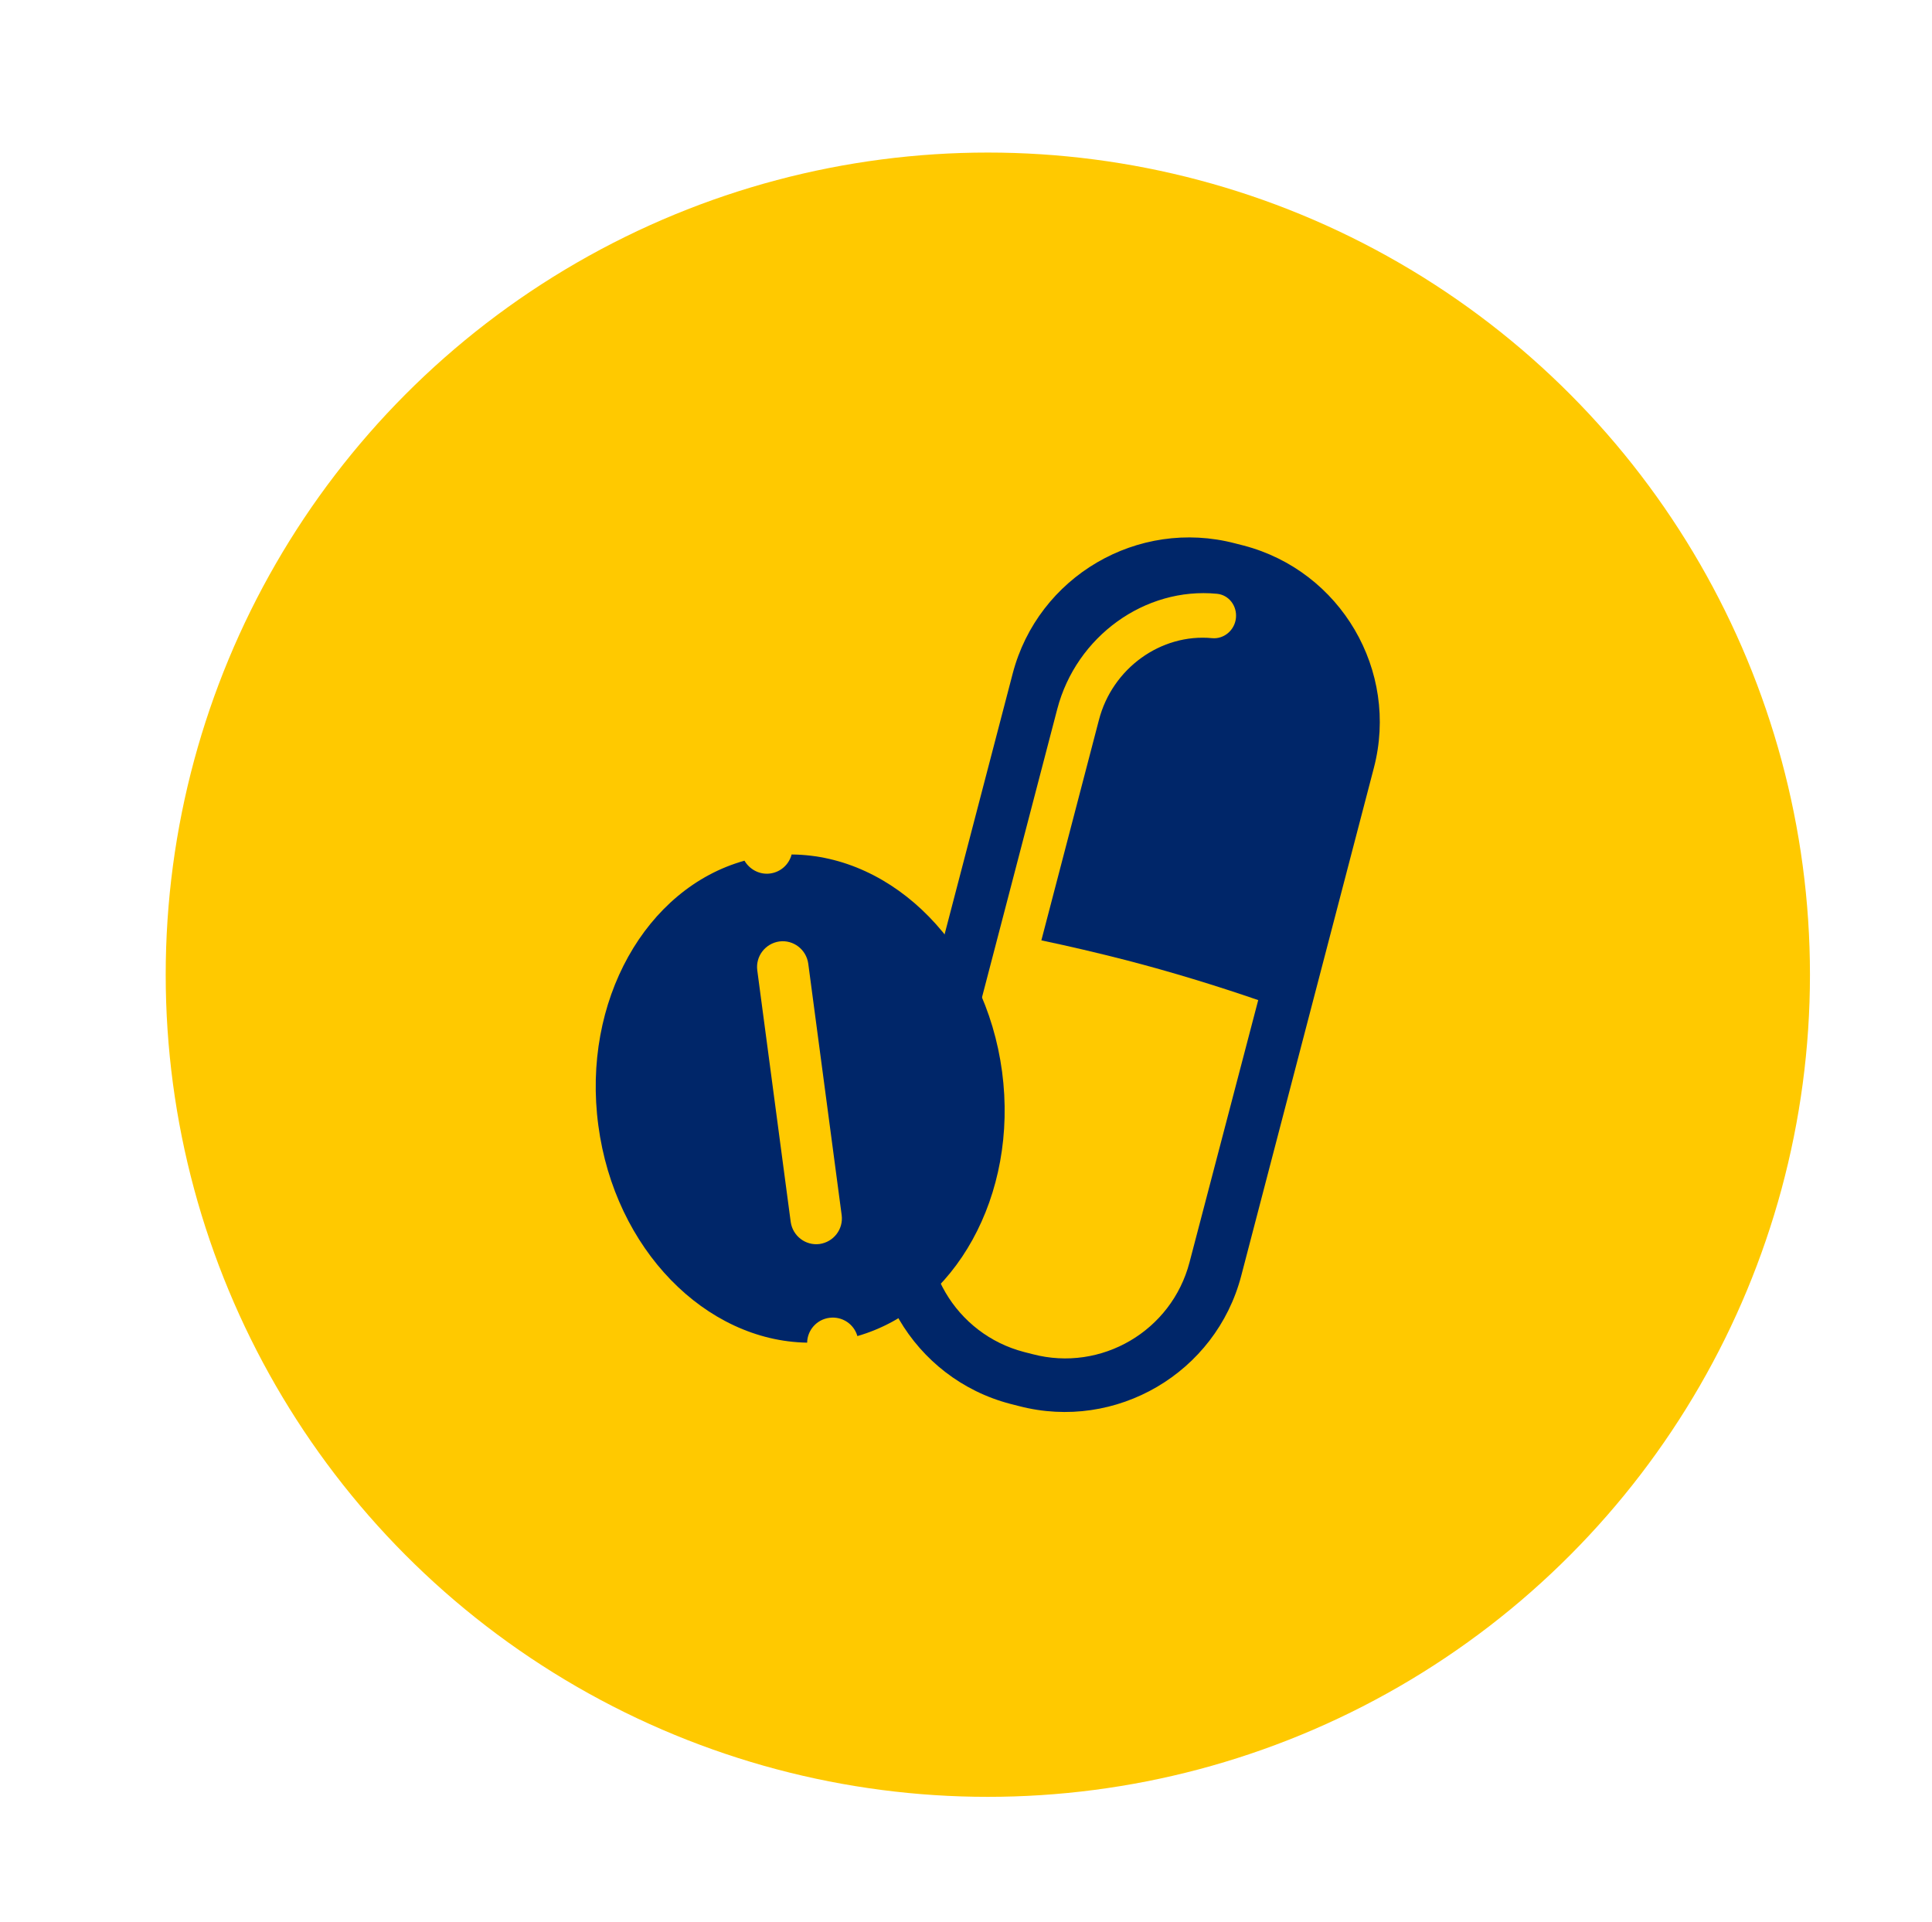
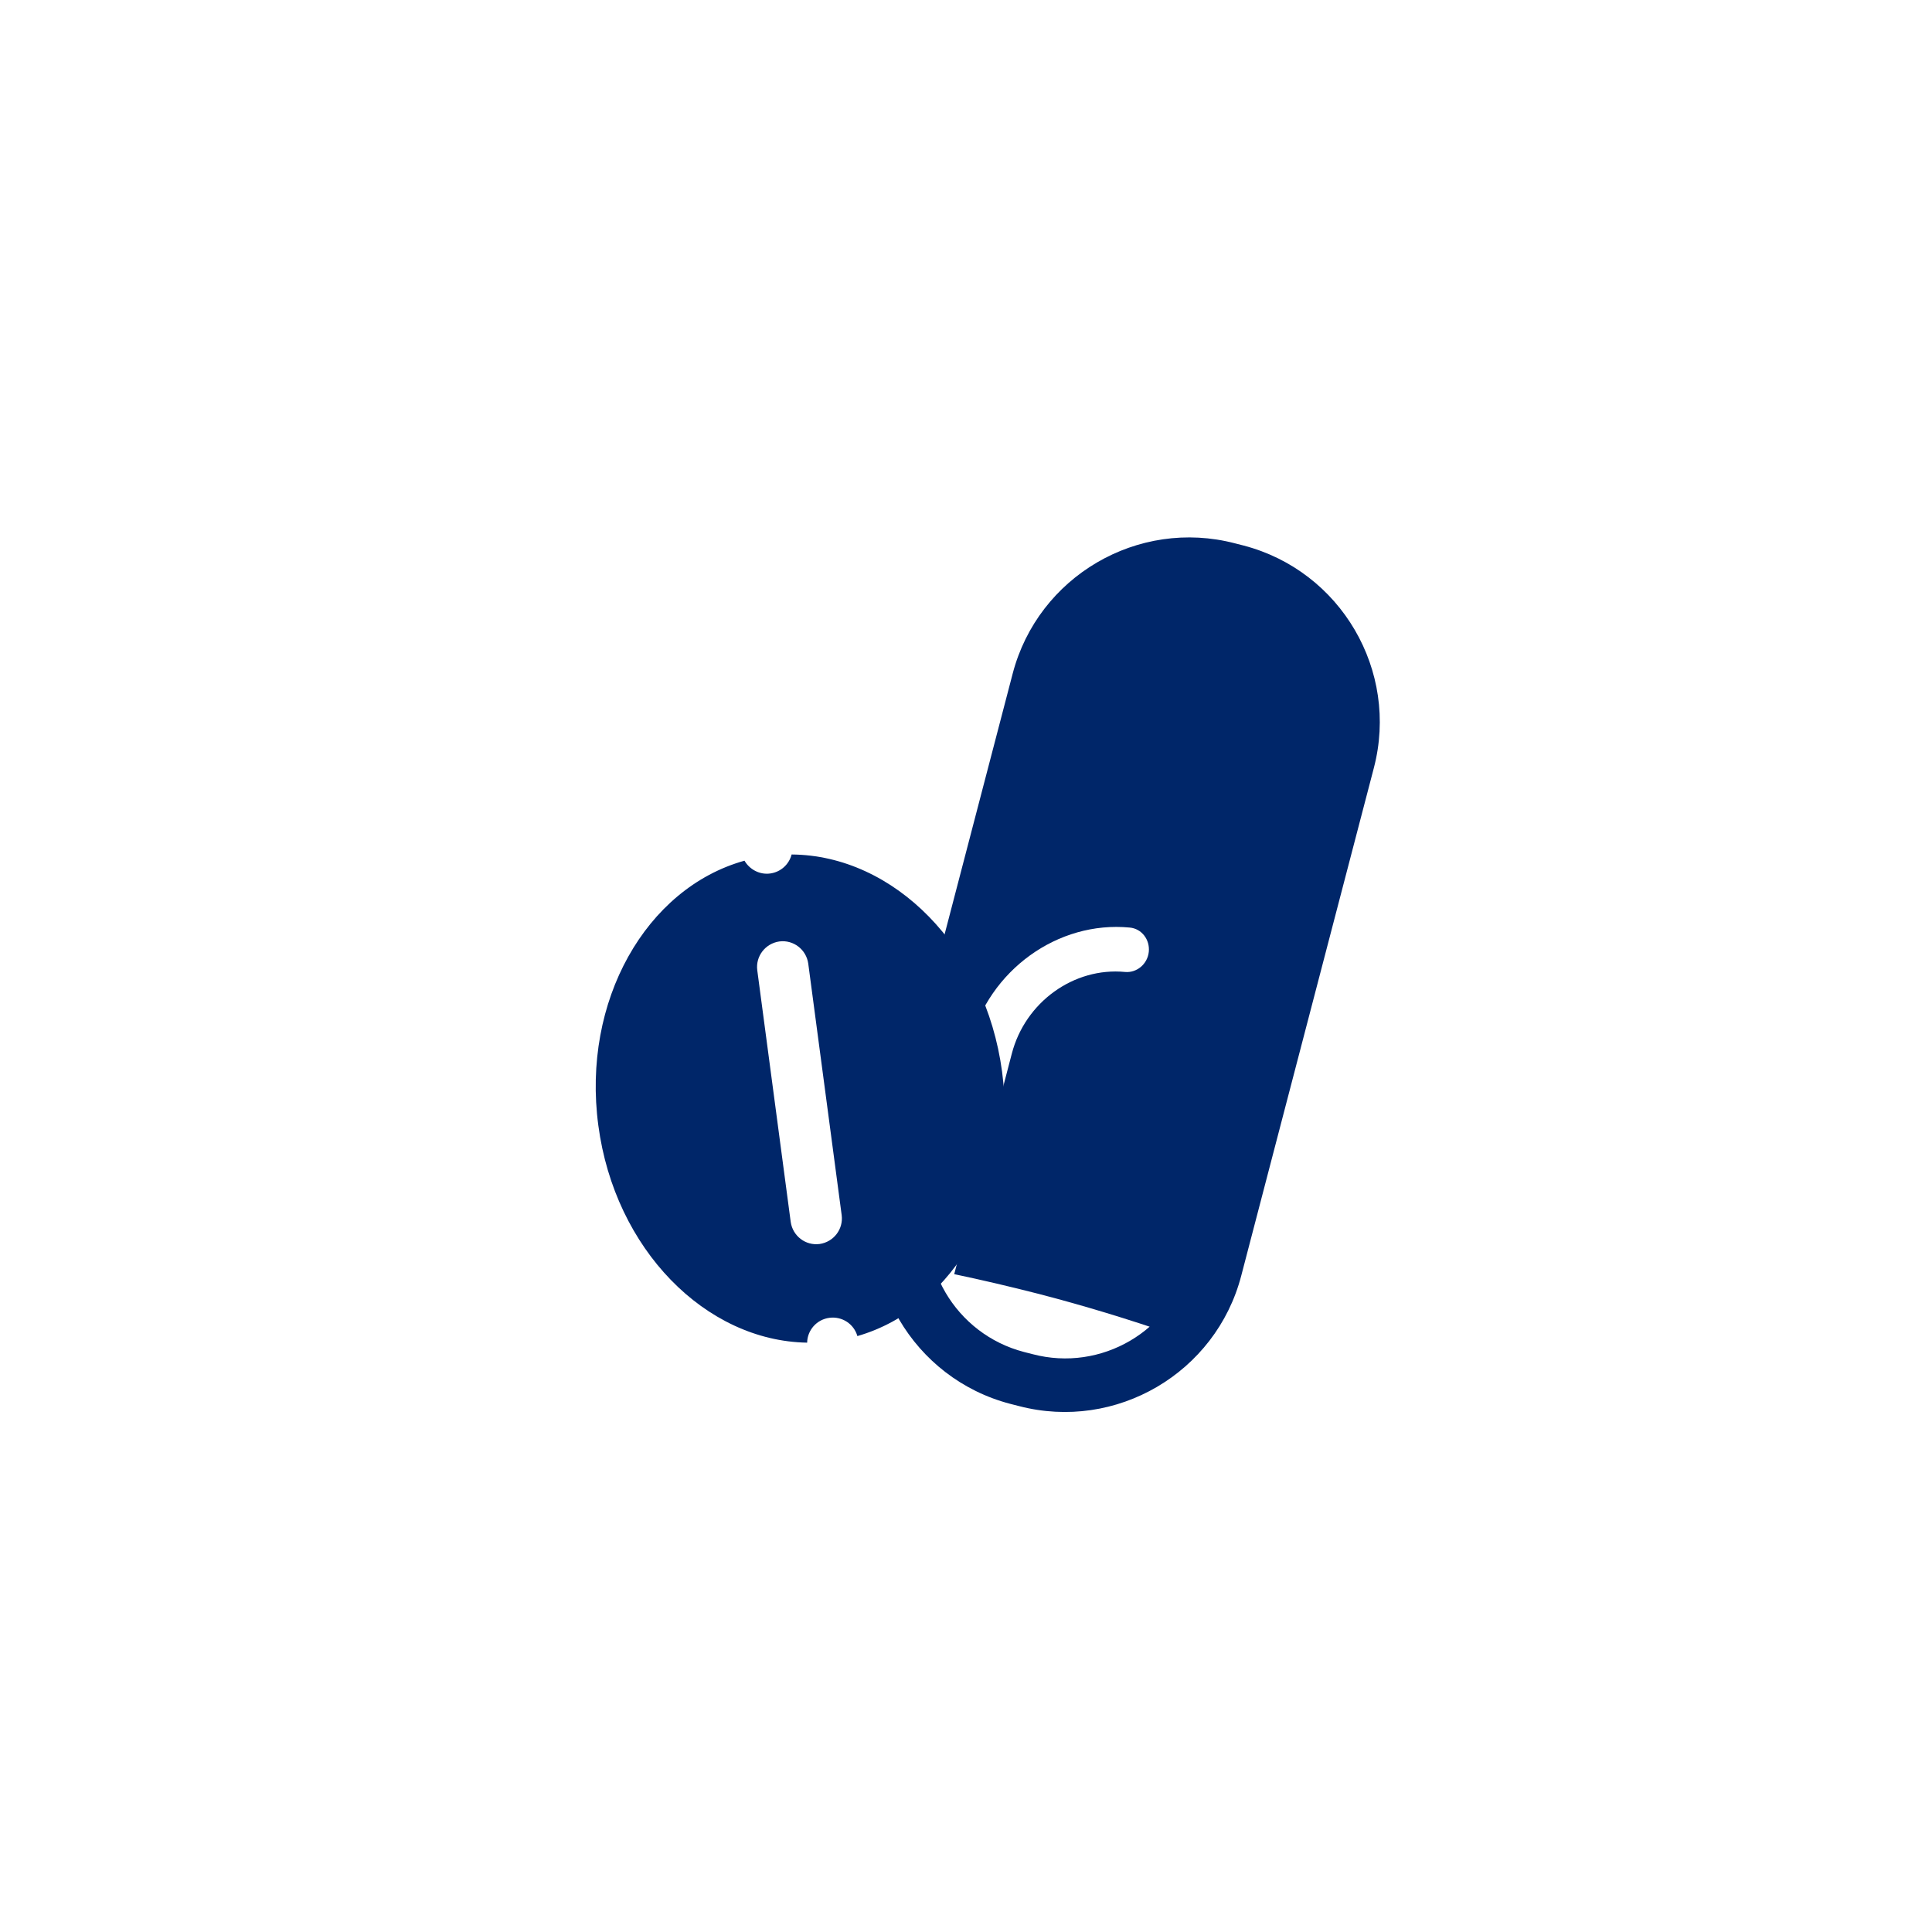
<svg xmlns="http://www.w3.org/2000/svg" version="1.0" id="Layer_1" x="0px" y="0px" width="105.75px" height="105.19px" viewBox="0 0 105.75 105.19" enable-background="new 0 0 105.75 105.19" xml:space="preserve">
  <g>
    <g>
-       <circle fill="#FFC900" cx="54.07" cy="53.35" r="45" />
      <g>
-         <path fill="#002669" d="M68.07,29.86l-0.47-0.12c-5.32-1.39-10.78,1.81-12.17,7.13l-7.26,27.8c-1.39,5.32,1.81,10.78,7.13,12.17     l0.47,0.12c5.32,1.39,10.78-1.81,12.17-7.13l7.26-27.8C76.59,36.71,73.39,31.25,68.07,29.86z M65.11,69.09     c-0.98,3.76-4.83,6.02-8.59,5.03L56.05,74c-3.76-0.98-6.02-4.83-5.03-8.59l2.05-7.84c-0.02-0.16-0.01-0.32,0.03-0.49l4.77-18.27     c1.04-3.98,4.8-6.69,8.74-6.31c0.65,0.06,1.11,0.66,1.04,1.33c-0.07,0.67-0.66,1.16-1.3,1.1c-2.8-0.27-5.47,1.65-6.2,4.48     l-3.15,12.06c1.52,0.32,3.06,0.68,4.62,1.08c2.51,0.65,4.92,1.39,7.25,2.19L65.11,69.09z" />
+         <path fill="#002669" d="M68.07,29.86l-0.47-0.12c-5.32-1.39-10.78,1.81-12.17,7.13l-7.26,27.8c-1.39,5.32,1.81,10.78,7.13,12.17     l0.47,0.12c5.32,1.39,10.78-1.81,12.17-7.13l7.26-27.8C76.59,36.71,73.39,31.25,68.07,29.86z M65.11,69.09     c-0.98,3.76-4.83,6.02-8.59,5.03L56.05,74c-3.76-0.98-6.02-4.83-5.03-8.59l2.05-7.84c-0.02-0.16-0.01-0.32,0.03-0.49c1.04-3.98,4.8-6.69,8.74-6.31c0.65,0.06,1.11,0.66,1.04,1.33c-0.07,0.67-0.66,1.16-1.3,1.1c-2.8-0.27-5.47,1.65-6.2,4.48     l-3.15,12.06c1.52,0.32,3.06,0.68,4.62,1.08c2.51,0.65,4.92,1.39,7.25,2.19L65.11,69.09z" />
        <path fill="#002669" d="M43.33,46.77c-0.14,0.54-0.59,0.96-1.17,1.04s-1.13-0.22-1.41-0.7c-5.39,1.5-8.91,7.68-8,14.49     c0.9,6.78,5.87,11.8,11.43,11.89c0.01-0.68,0.52-1.27,1.22-1.36c0.7-0.09,1.34,0.34,1.53,1c5.34-1.54,8.82-7.69,7.92-14.47     C53.94,51.85,48.93,46.81,43.33,46.77z M46.07,66.51c0.1,0.77-0.44,1.47-1.21,1.58c-0.77,0.1-1.47-0.44-1.58-1.21l-1.83-13.77     c-0.1-0.77,0.44-1.47,1.21-1.58c0.77-0.1,1.47,0.44,1.58,1.21L46.07,66.51z" />
      </g>
    </g>
  </g>
</svg>